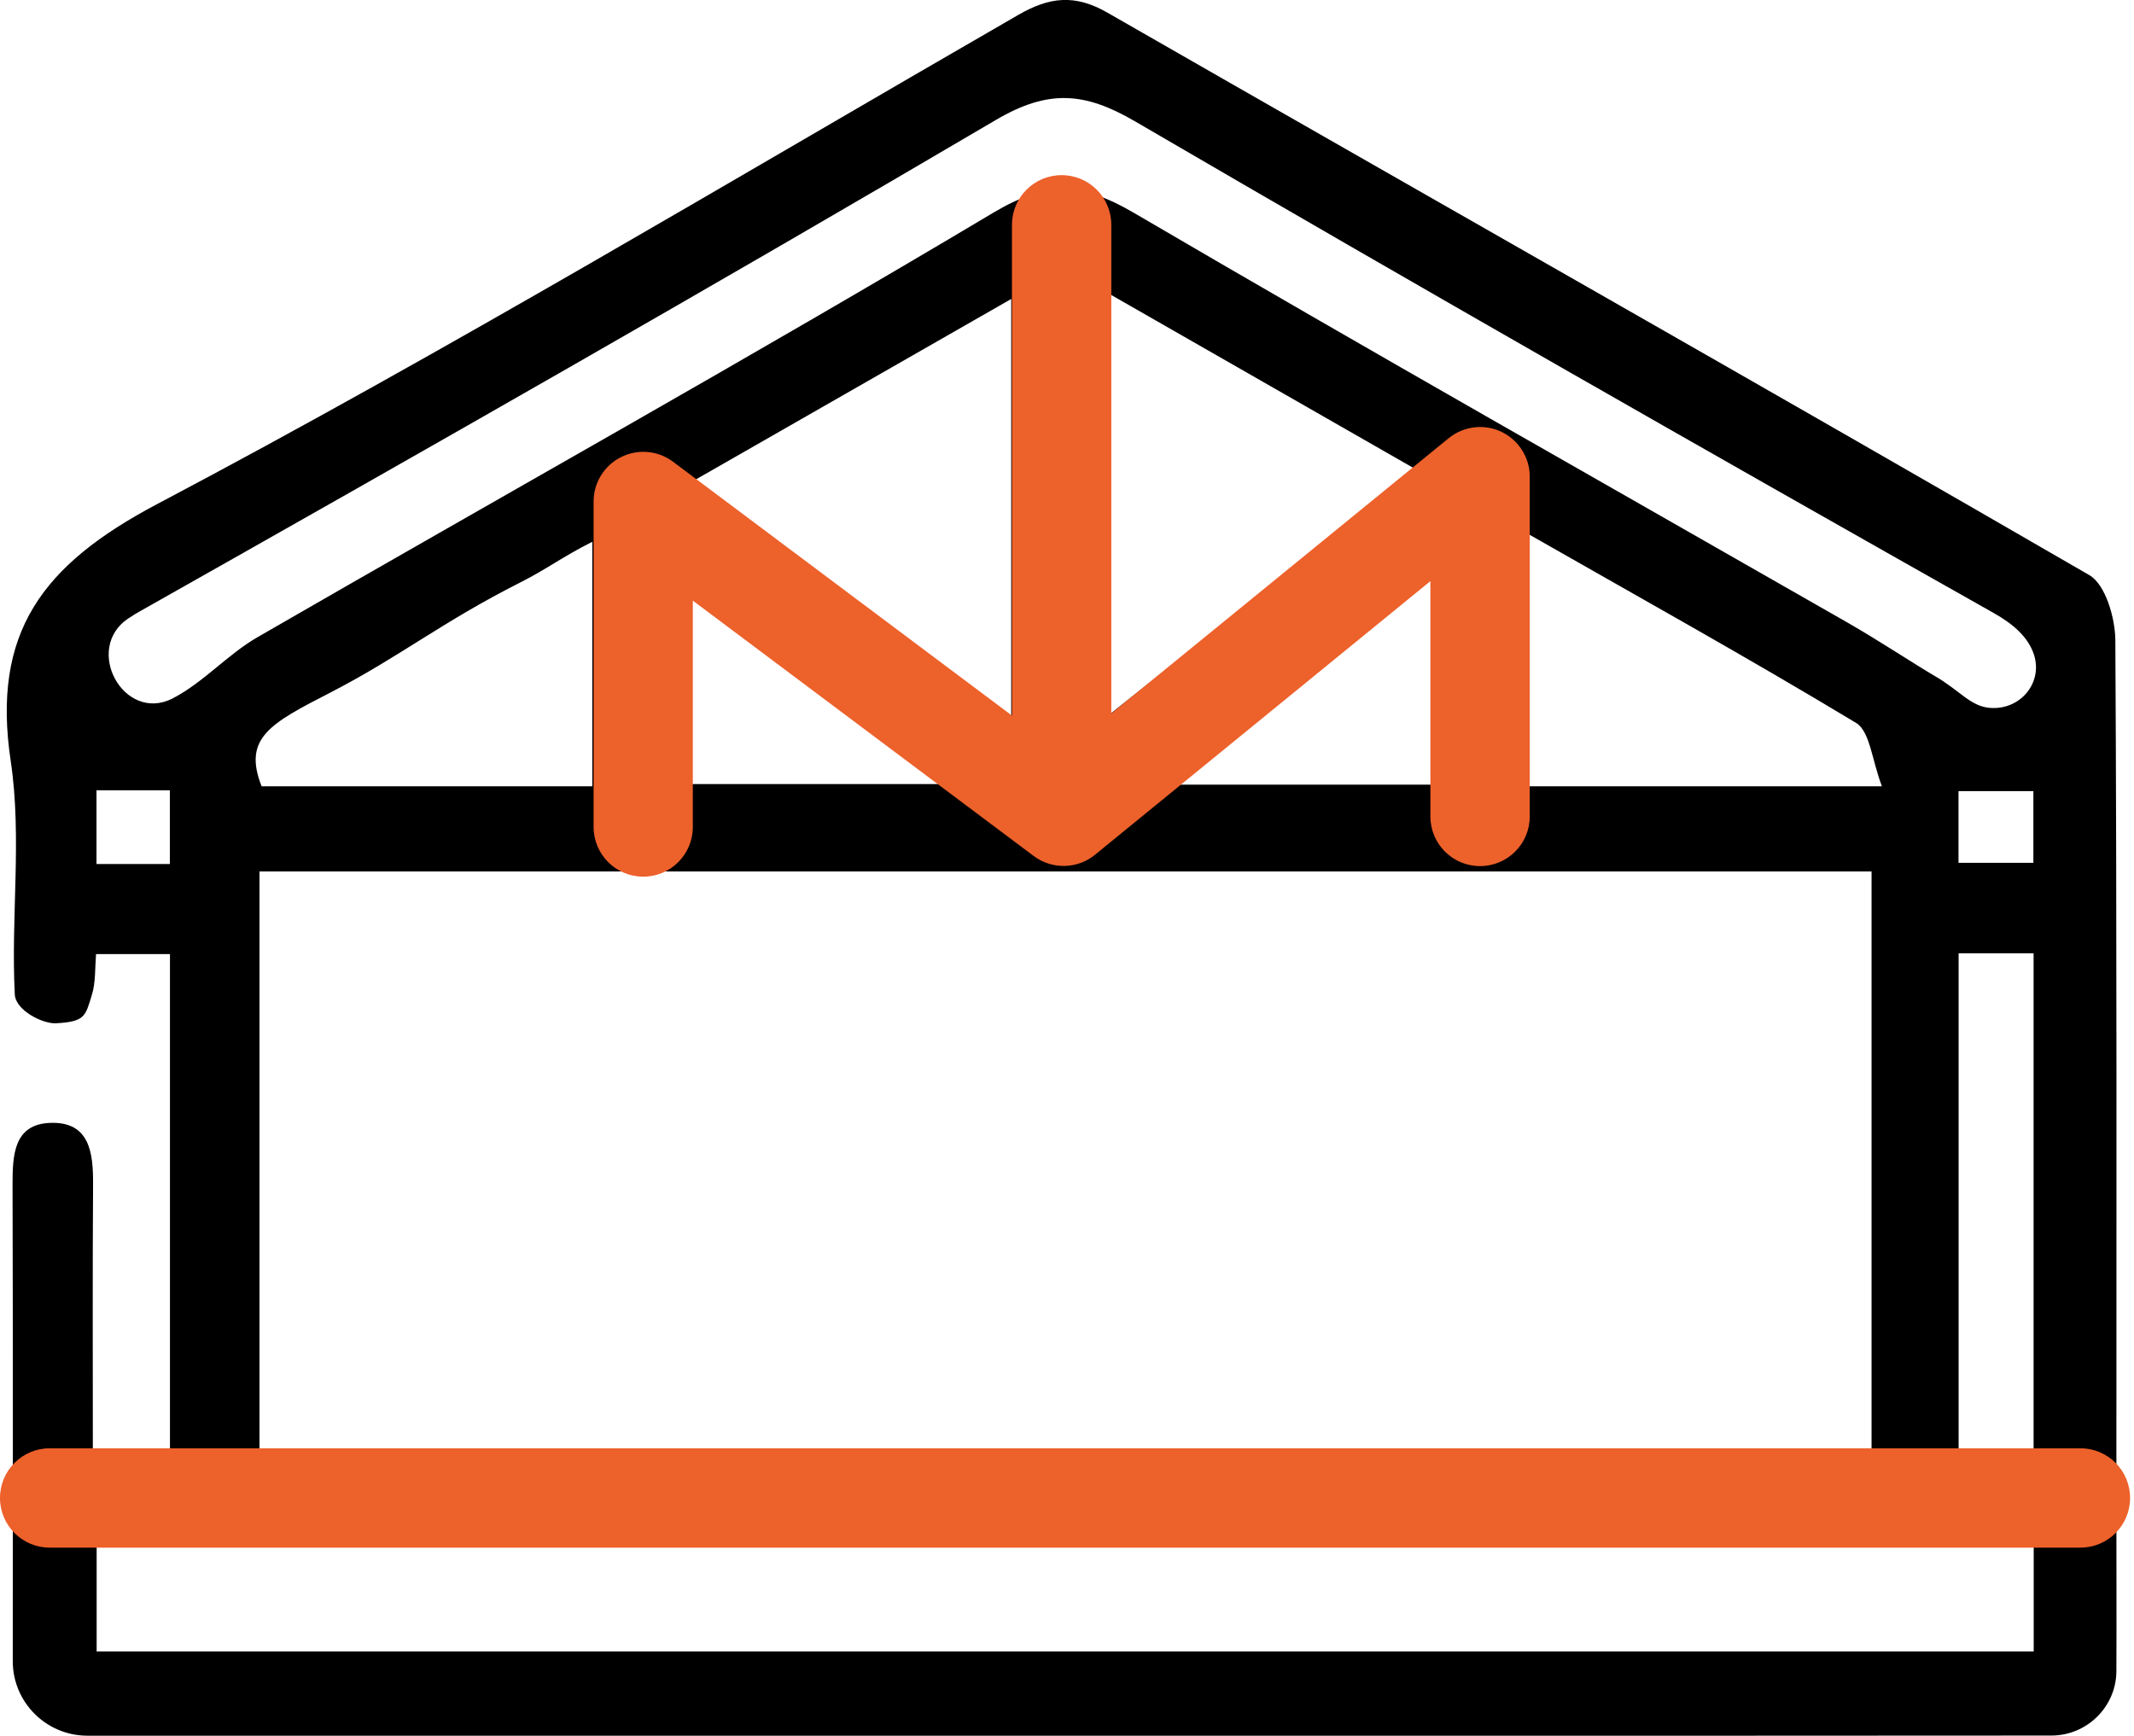
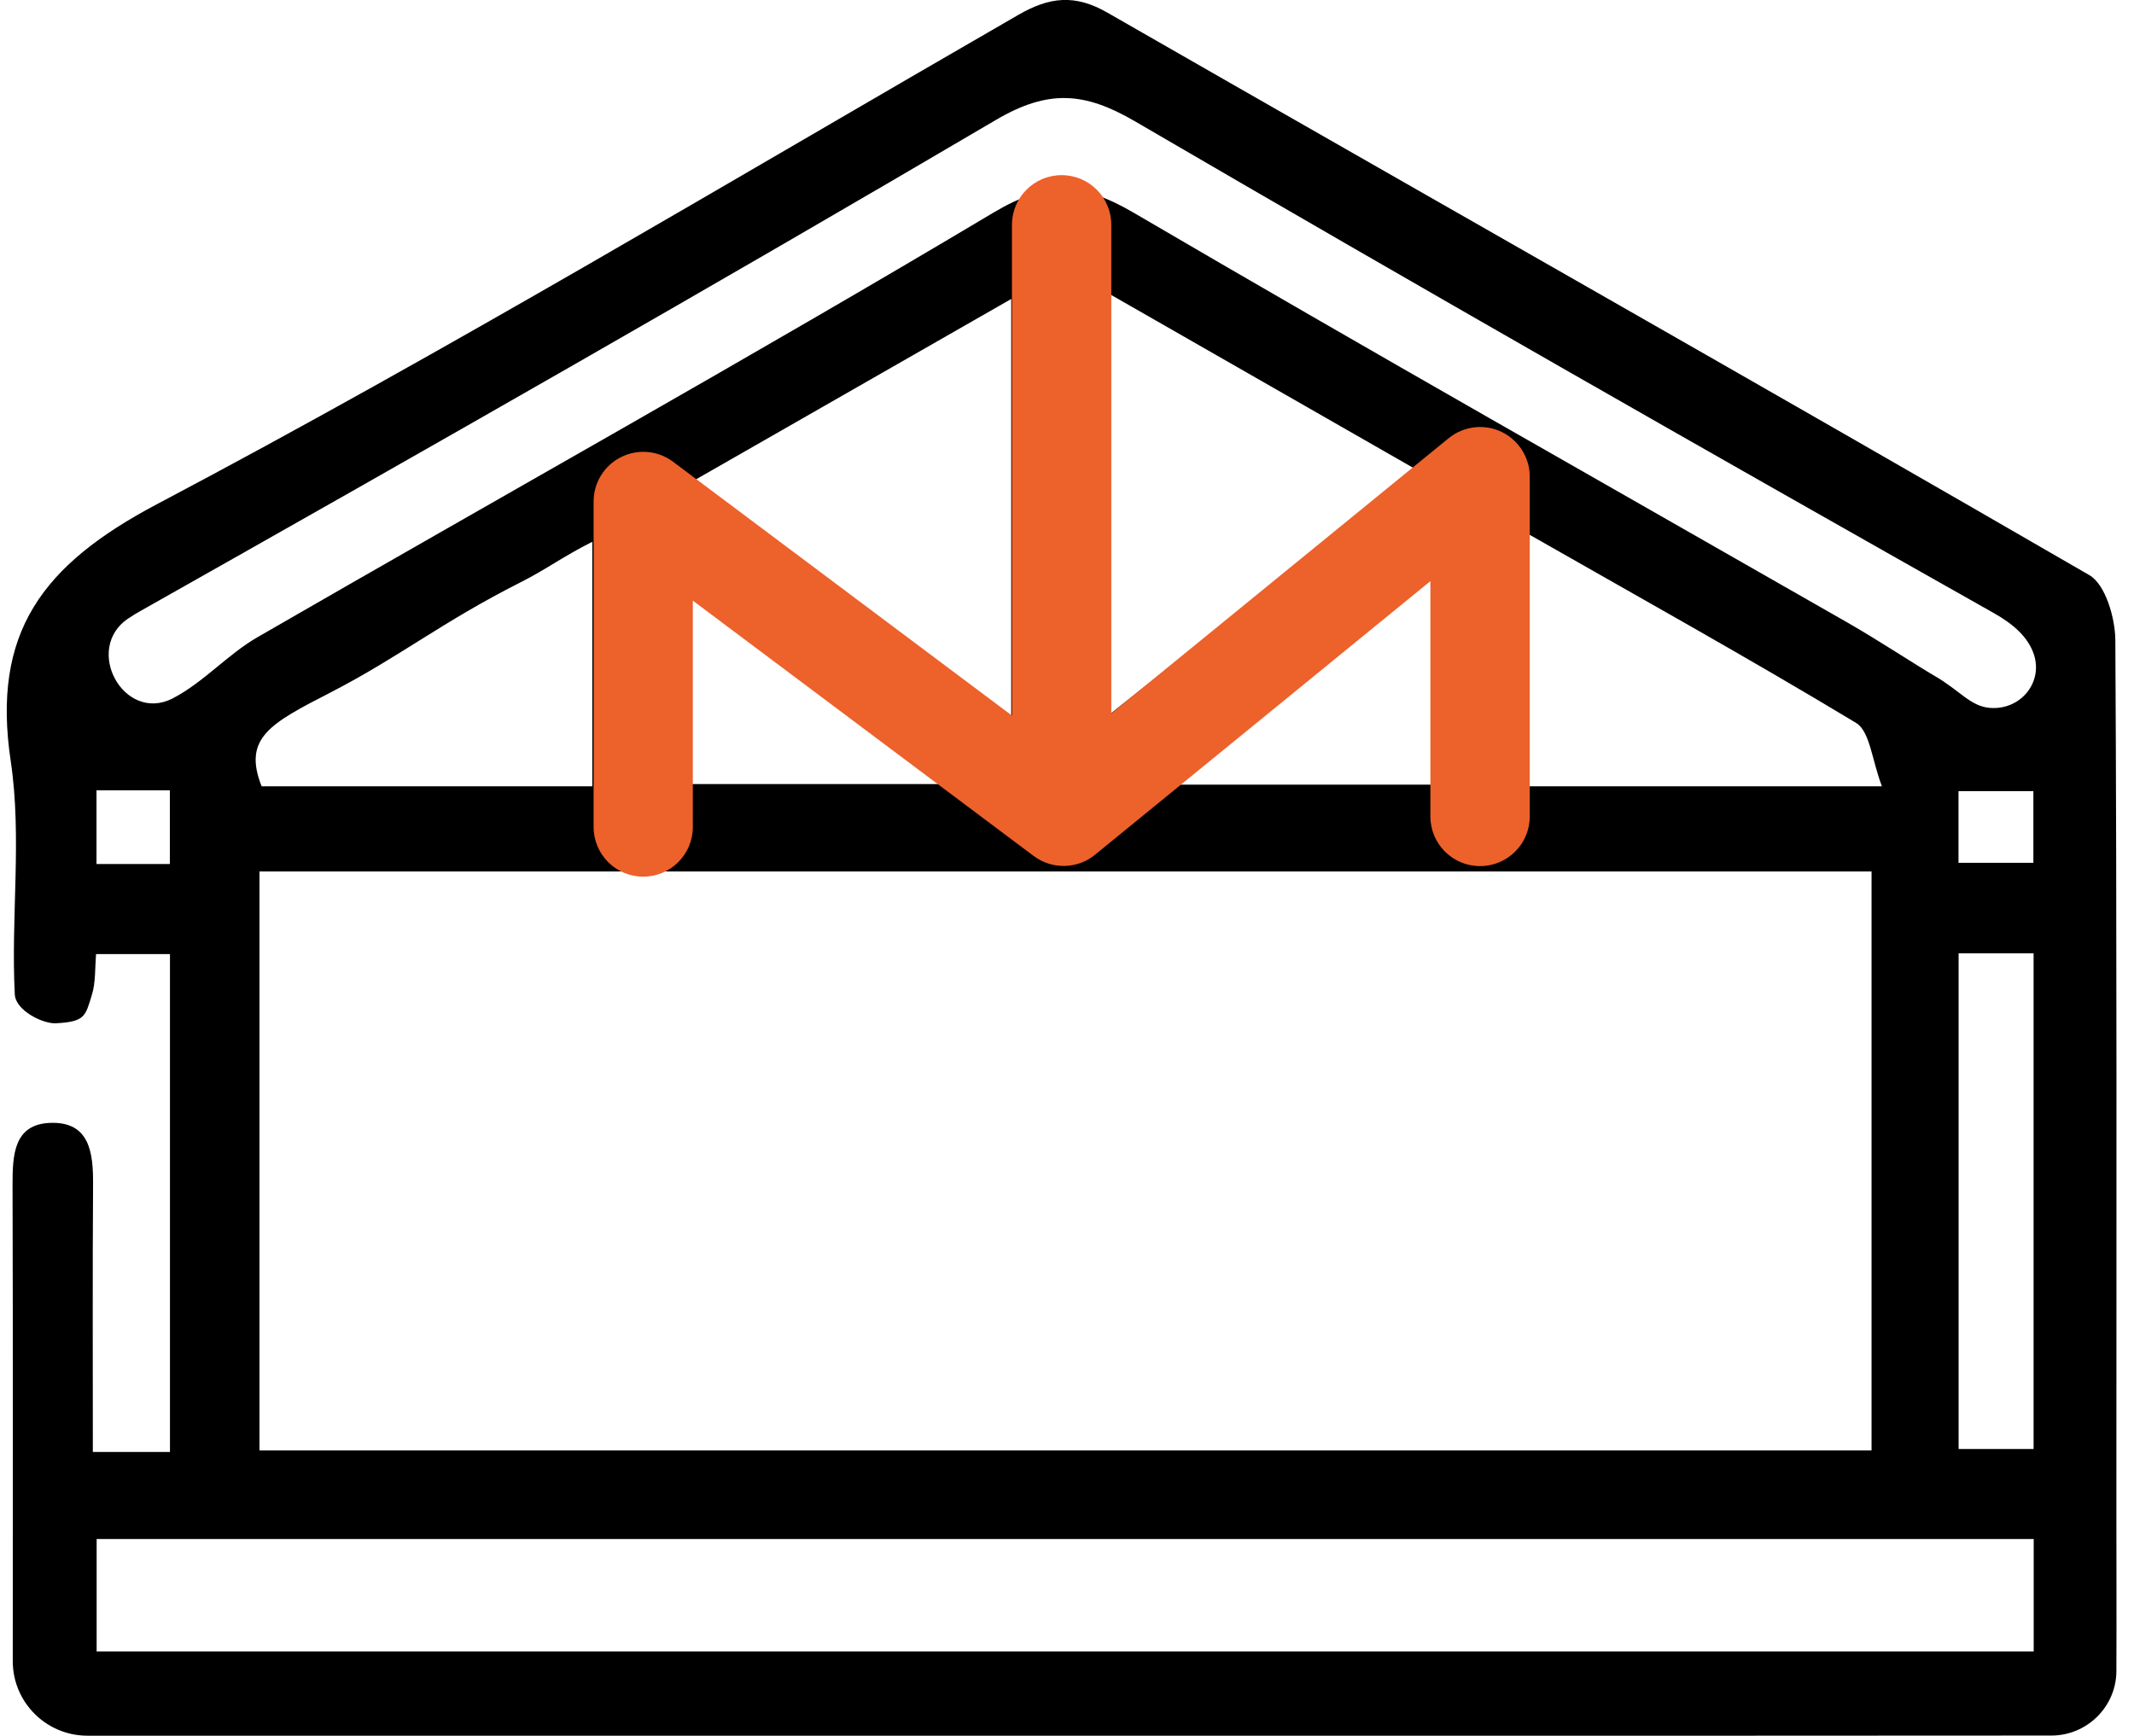
<svg xmlns="http://www.w3.org/2000/svg" width="59" height="48" viewBox="0 0 59 48" fill="none">
  <g clip-path="url(#clip0_168_1715)">
    <path d="M2.57 40.149H4.699V26.382H2.655C2.626 26.755 2.645 27.177 2.541 27.507C2.358 28.099 2.358 28.253 1.537 28.295C1.174 28.308 0.432 27.939 0.409 27.497C0.298 25.352 0.611 23.161 0.298 21.056C-0.239 17.488 1.171 15.618 4.336 13.943C12.403 9.683 20.238 4.977 28.148 0.415C29.018 -0.088 29.721 -0.167 30.623 0.353C39.668 5.543 48.742 10.68 57.764 15.902C58.212 16.16 58.48 17.089 58.484 17.704C58.529 25.722 58.513 33.743 58.513 41.761C58.513 43.246 58.52 44.73 58.513 46.212C58.507 47.196 57.699 47.99 56.715 47.99C50.083 47.997 43.452 47.994 36.823 47.994C25.355 47.994 13.884 47.994 2.417 47.994C1.279 47.994 0.353 47.072 0.353 45.934C0.353 41.539 0.36 37.144 0.347 32.752C0.347 31.941 0.379 31.085 1.39 31.049C2.485 31.009 2.58 31.883 2.573 32.759C2.557 35.172 2.567 37.585 2.567 40.149H2.57ZM51.744 24.097H7.174V40.106H51.744V24.097ZM56.227 42.556H2.672V45.665H56.227V42.556ZM3.548 17.099C2.296 17.939 3.42 19.993 4.768 19.316C4.774 19.316 4.781 19.309 4.784 19.306C5.628 18.868 6.295 18.093 7.125 17.616C13.904 13.701 20.745 9.889 27.465 5.88C28.939 5 29.937 5.059 31.333 5.876C37.896 9.719 44.517 13.459 51.116 17.236C51.931 17.704 52.947 18.374 53.497 18.695C54.18 19.09 54.478 19.532 55.017 19.574C55.874 19.643 56.518 18.845 56.214 18.044C56.054 17.622 55.697 17.276 55.129 16.955C47.182 12.469 39.256 7.949 31.375 3.352C29.989 2.544 28.982 2.466 27.54 3.313C19.715 7.917 11.824 12.413 3.914 16.877C3.783 16.948 3.662 17.024 3.551 17.099H3.548ZM30.355 20.009C33.37 17.619 36.218 15.359 39.187 13.002L30.355 7.946V20.009ZM19.005 13.391C22.072 15.673 24.947 17.815 27.958 20.055V8.267L19.005 13.391ZM52.032 21.745C51.751 21.013 51.702 20.225 51.316 19.989C48.307 18.175 45.234 16.468 42.013 14.63V21.742H52.032V21.745ZM16.376 21.742V14.98C15.542 15.402 15.111 15.739 14.391 16.102C12.194 17.213 11.059 18.158 9.123 19.156C7.485 19.999 6.703 20.402 7.233 21.742H16.373H16.376ZM54.151 40.067H56.224V26.36H54.151V40.067ZM39.626 15.533C36.964 17.645 34.511 19.587 31.853 21.697H39.626V15.533ZM18.763 16.02V21.68H26.356L18.763 16.02ZM2.668 21.853V23.891H4.696V21.853H2.668ZM54.148 23.858H56.218V21.876H54.148V23.858Z" fill="black" />
    <path d="M17.785 24.241C17.027 24.241 16.412 23.626 16.412 22.867V13.865C16.412 13.345 16.706 12.871 17.171 12.639C17.635 12.406 18.191 12.456 18.606 12.766L29.371 20.83L40.054 12.115C40.466 11.782 41.035 11.713 41.509 11.939C41.986 12.168 42.294 12.648 42.294 13.178V22.576C42.294 23.335 41.679 23.949 40.92 23.949C40.162 23.949 39.547 23.335 39.547 22.576V16.069L30.273 23.636C29.786 24.035 29.087 24.047 28.583 23.672L19.155 16.608V22.867C19.155 23.626 18.541 24.241 17.782 24.241H17.785Z" fill="#ED612B" />
    <path d="M29.351 23.495C28.593 23.495 27.978 22.88 27.978 22.121V6.216C27.978 5.458 28.593 4.843 29.351 4.843C30.11 4.843 30.725 5.458 30.725 6.216V22.121C30.725 22.88 30.11 23.495 29.351 23.495Z" fill="#ED612B" />
-     <path d="M57.519 42.794H1.373C0.615 42.794 0 42.179 0 41.421C0 40.662 0.615 40.047 1.373 40.047H57.519C58.278 40.047 58.892 40.662 58.892 41.421C58.892 42.179 58.278 42.794 57.519 42.794Z" fill="#ED612B" />
  </g>
  <defs>
    <clipPath id="clip0_168_1715">
      <rect width="58.889" height="48" fill="white" />
    </clipPath>
  </defs>
</svg>